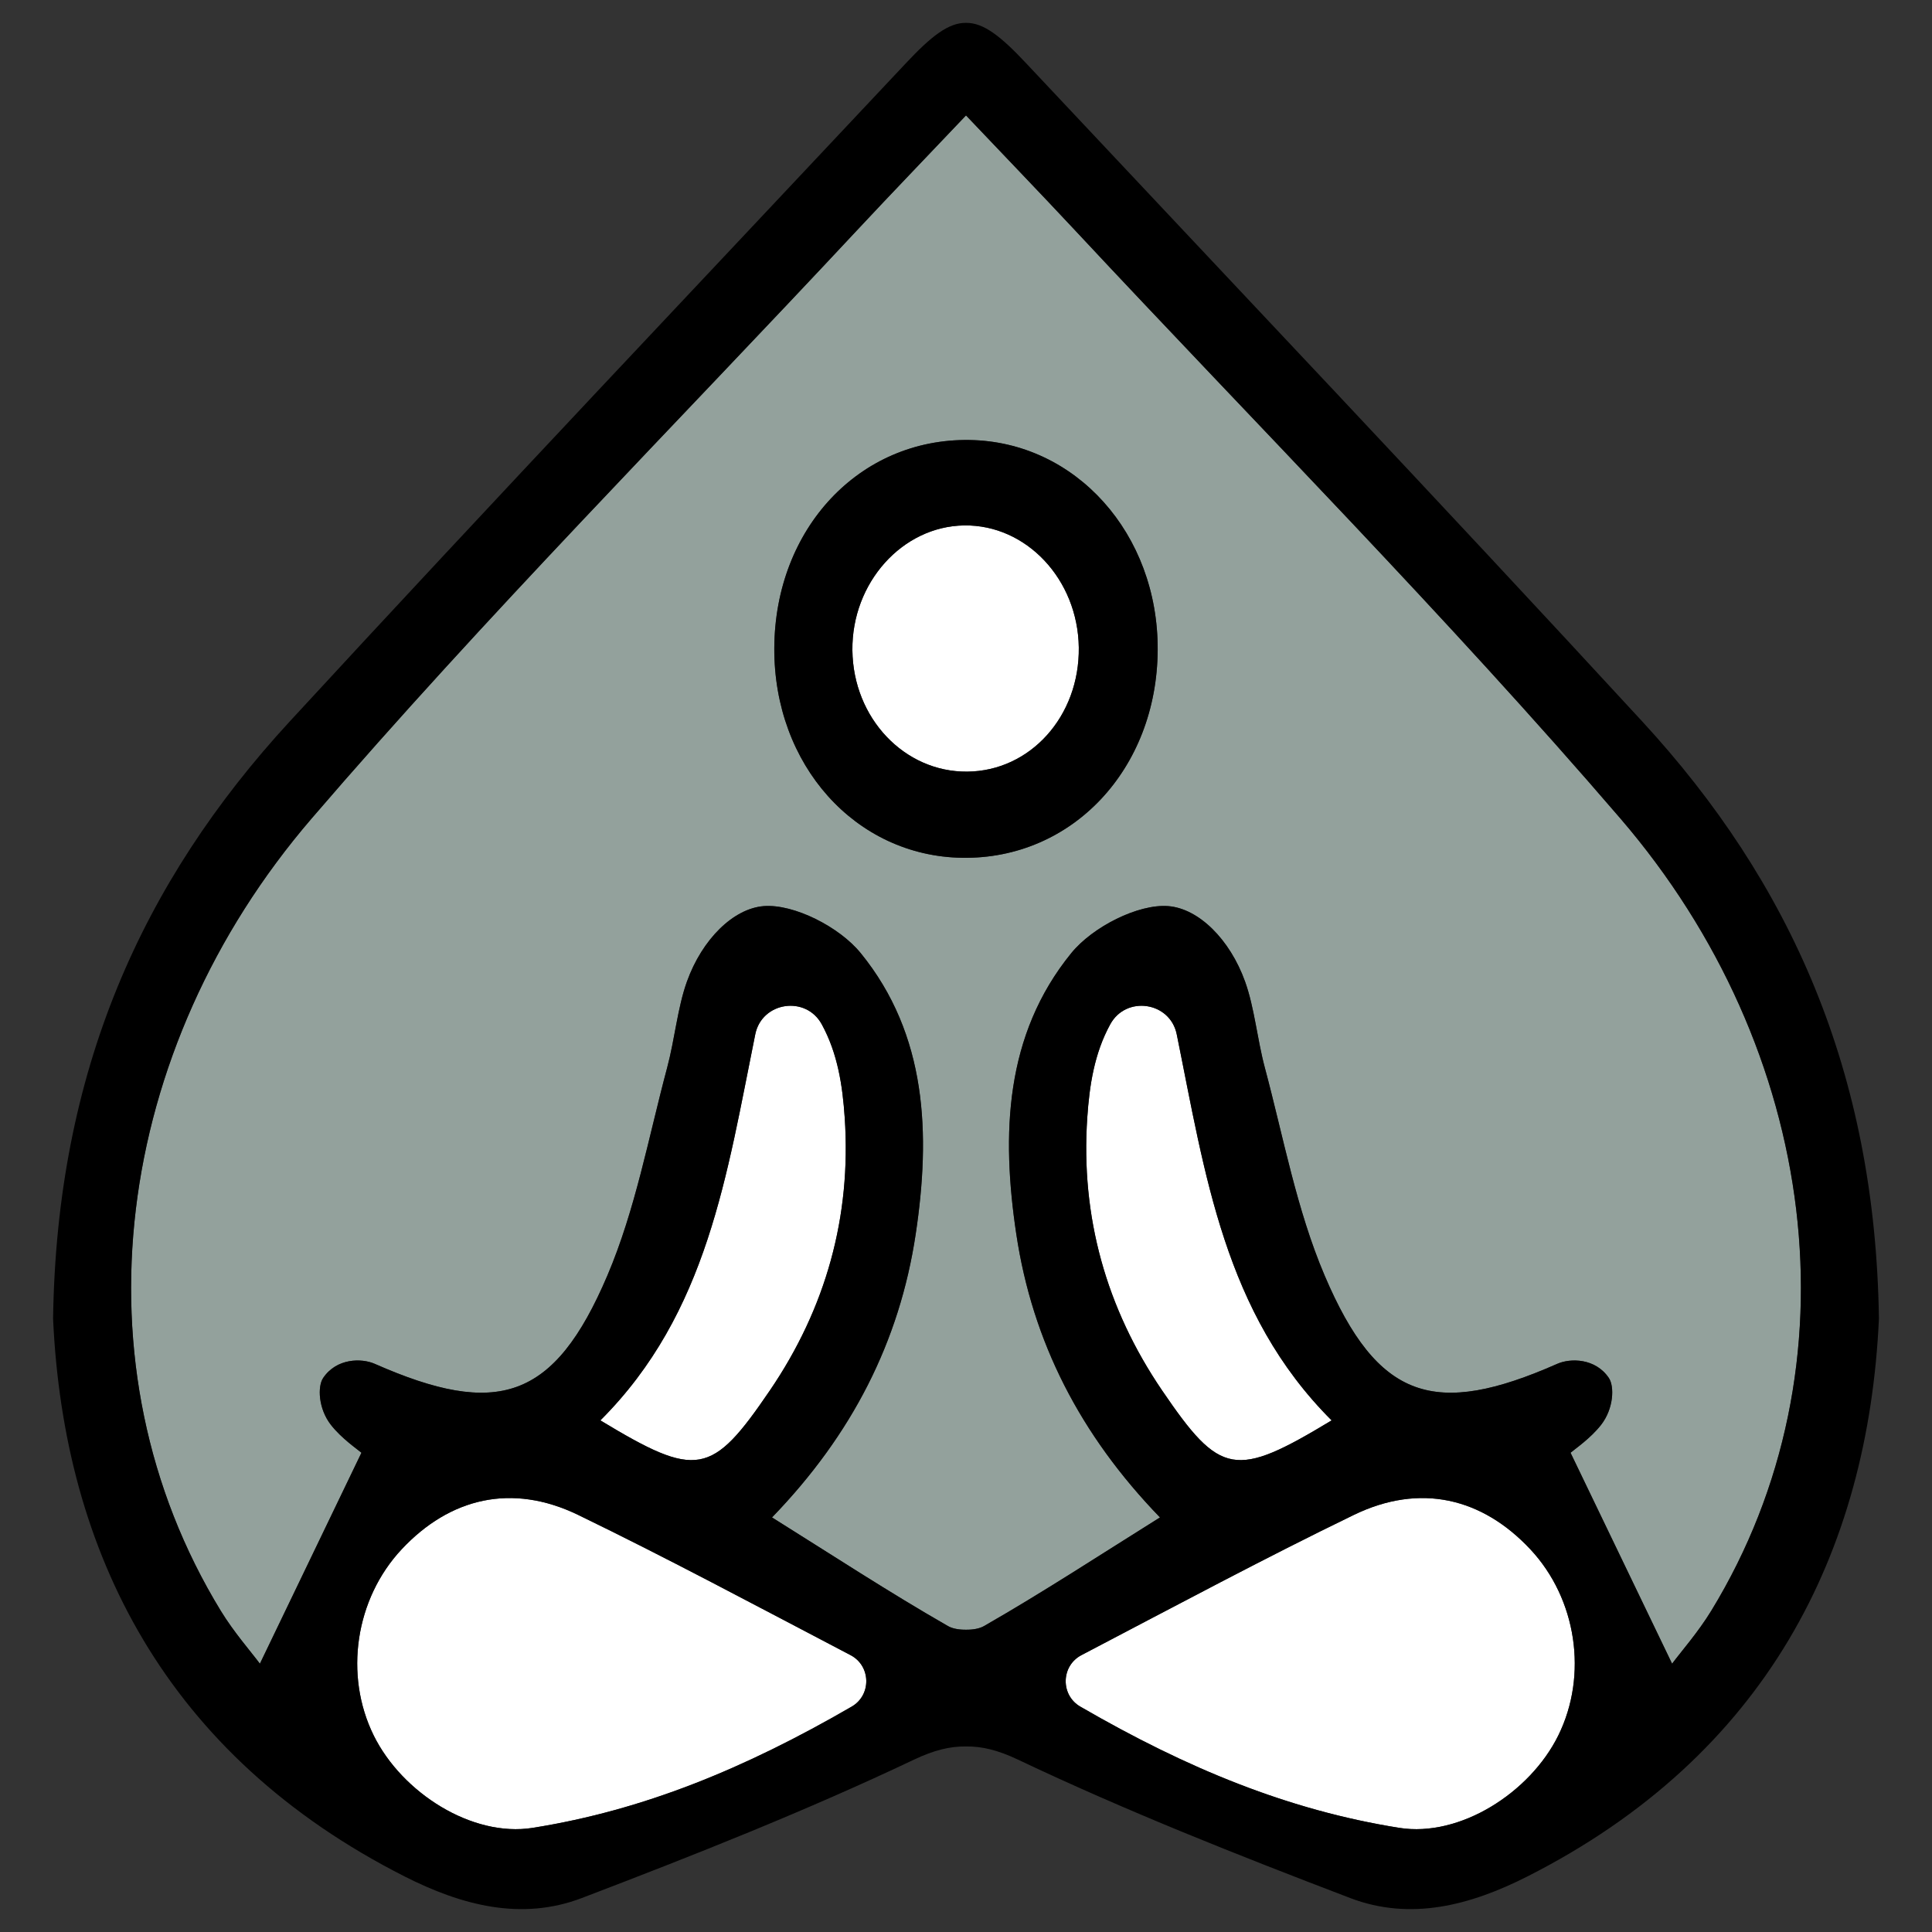
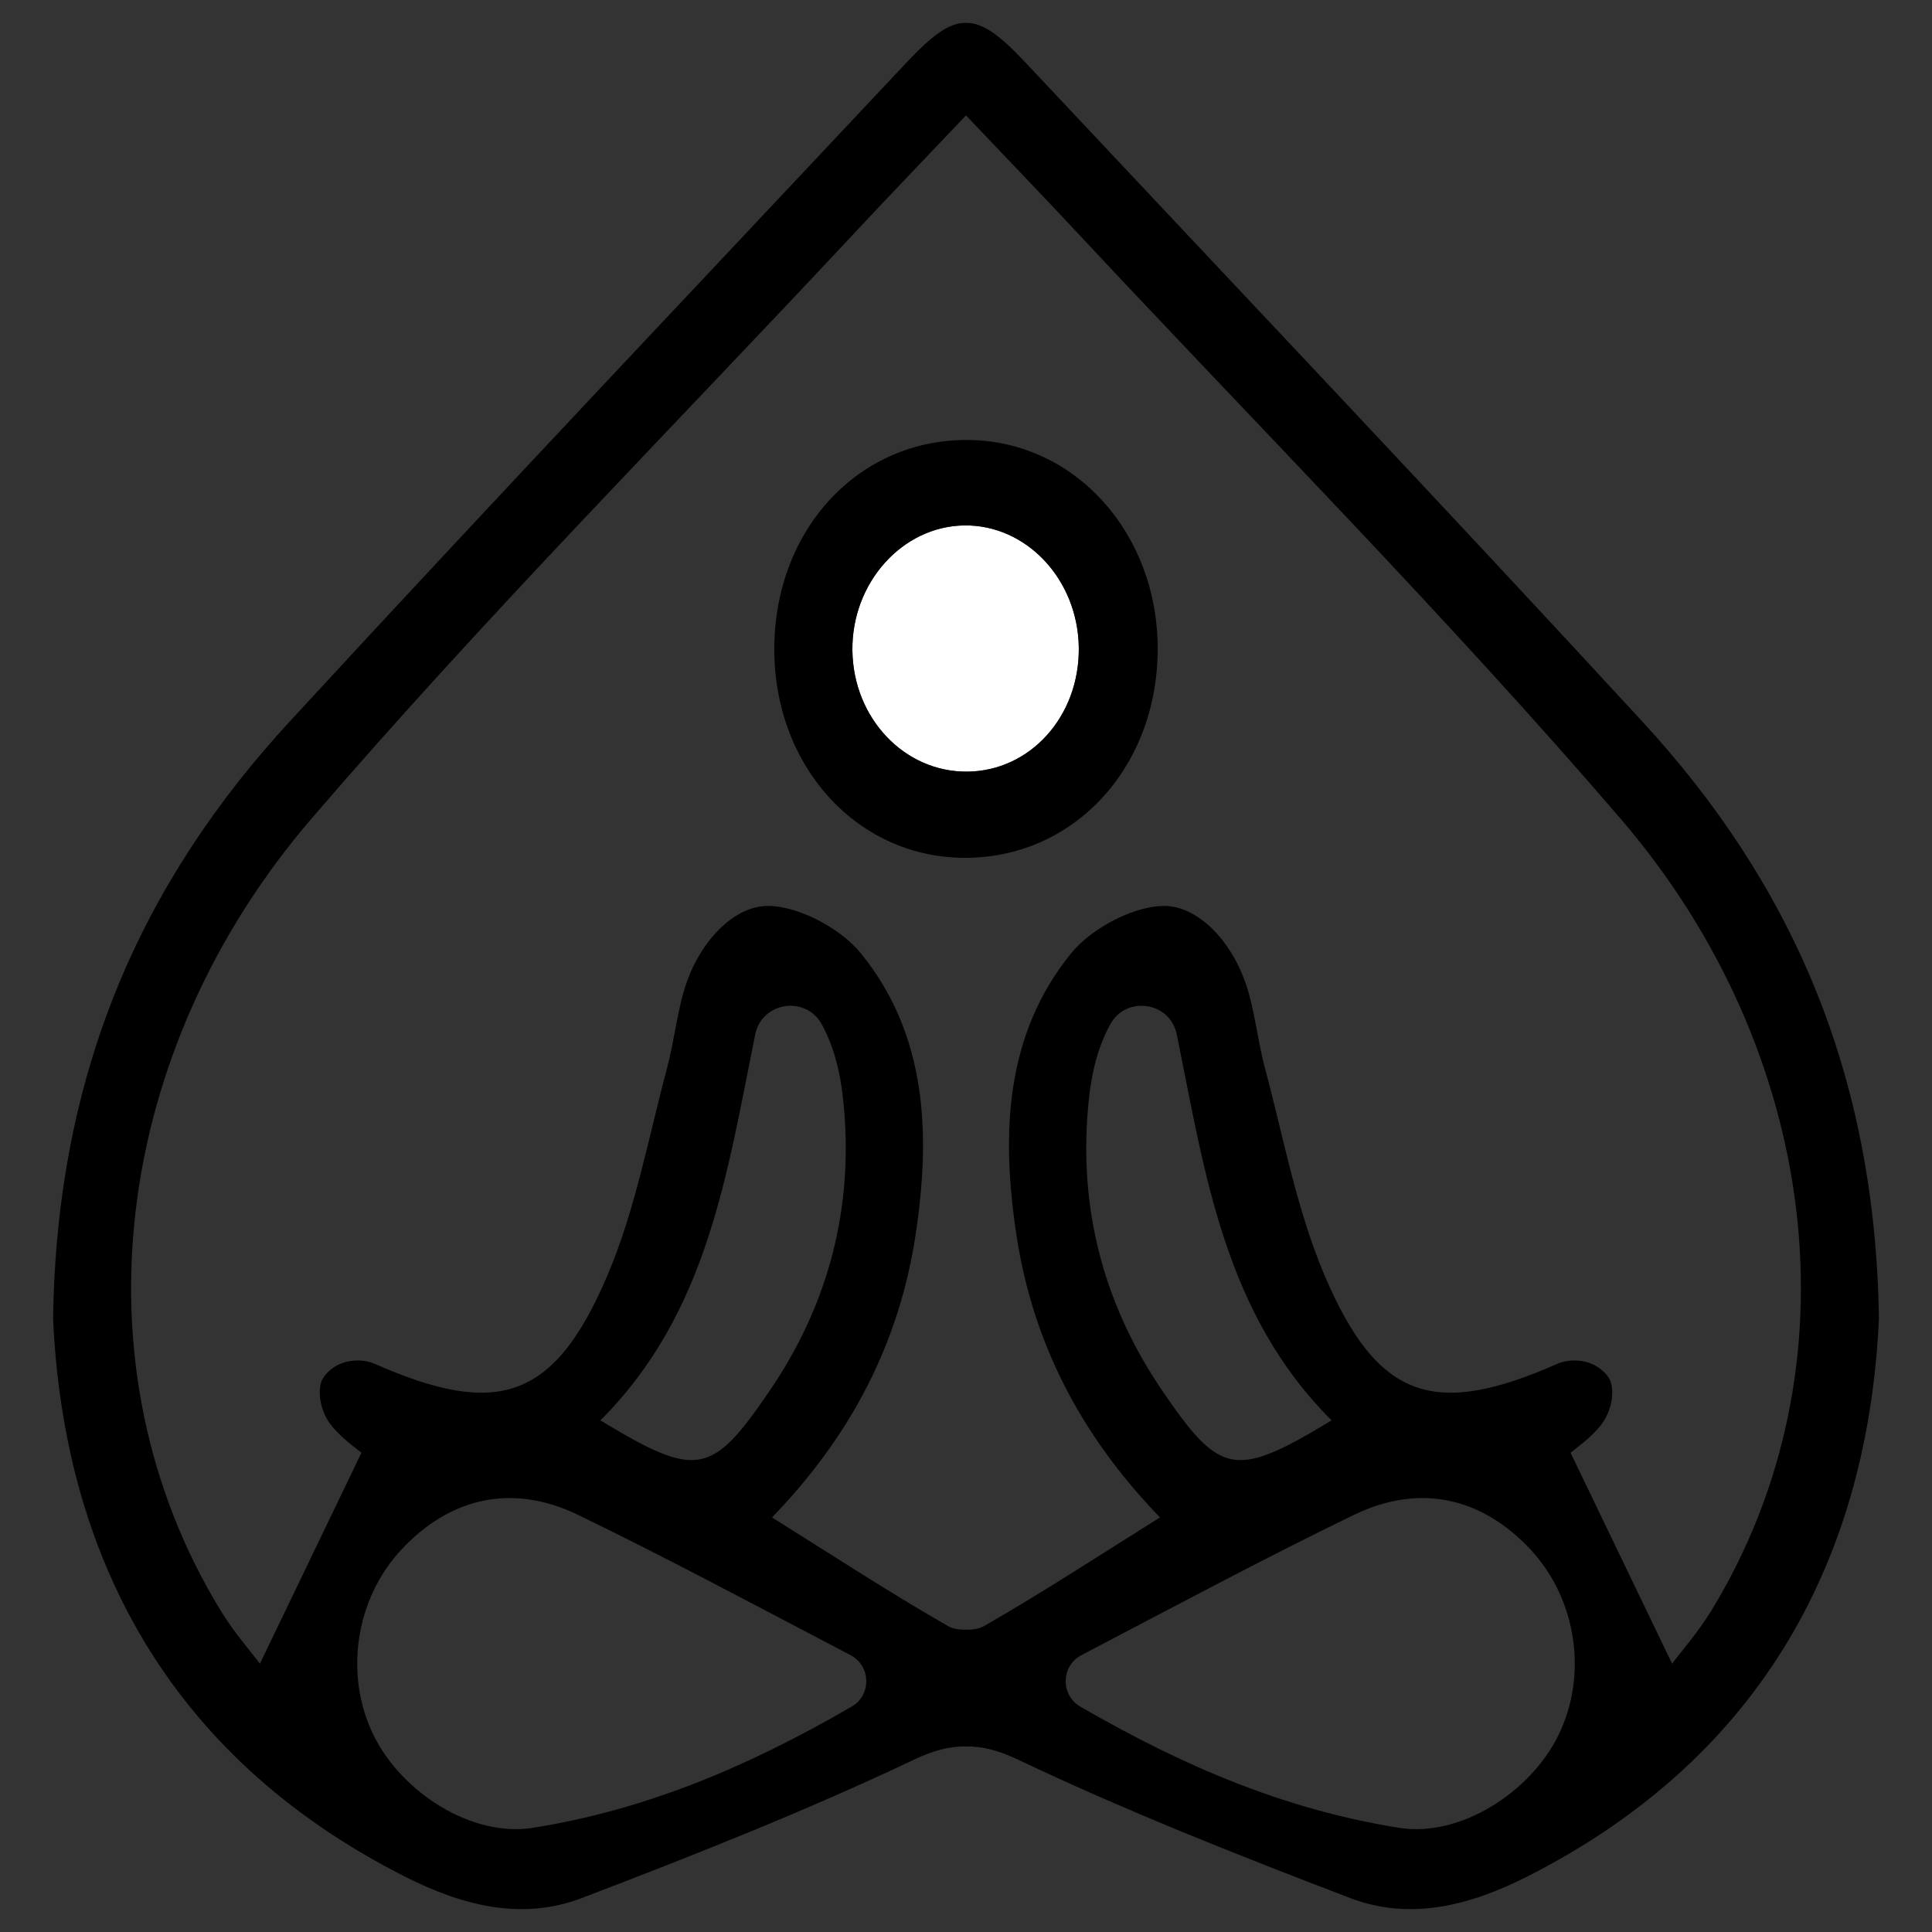
<svg xmlns="http://www.w3.org/2000/svg" id="uuid-7aa94961-fc7b-45bc-87d7-b940fcd51cdc" width="512" height="512" viewBox="0 0 512 512">
  <rect x="0" y="0" width="512" height="512" fill="#333333" stroke="none" />
-   <path d="M225.409,438.631c-25.567-13.383-48.641-25.744-72.178-37.155-17.598-8.53-34.016-4.522-46.773,9.09-12.303,13.132-15.334,33.347-7.405,49.381,7.489,15.147,26.039,27.01,42.117,24.453,29.232-4.647,56.095-15.647,84.534-32.129,5.29-3.066,5.123-10.806-.295-13.64Z" style="fill:#fff;" />
-   <path d="M204.022,368.488c14.836-21.79,21.616-46.086,19.836-72.301-.577-8.517-1.85-16.982-6.079-24.726-4.22-7.724-15.872-5.989-17.625,2.636-7.537,37.018-12.559,73.88-41.047,102.32,25.585,15.457,29.466,14.761,44.914-7.929Z" style="fill:#fff;" />
-   <path d="M284.935,61.077c-9.229-9.885-19.464-20.499-28.937-30.488-9.473,9.991-19.706,20.601-28.933,30.488-48.342,51.8-98.366,102.159-144.505,155.851-52.535,61.128-63.636,145.162-24.052,209.957,3.458,5.656,7.898,10.711,10.365,14.011,8.885-18.462,17.568-36.494,26.911-55.905-1.128-.967-5.299-3.81-8.088-7.381-3.365-4.31-3.568-10.2-2.057-12.438,3.555-5.277,10.193-5.275,13.66-3.747,32.422,14.306,47.571,9.694,61.667-23.42,7.423-17.442,10.898-36.591,15.832-55.055,2.026-7.577,2.744-15.85,5.233-22.797,4.04-11.281,12.365-19.411,20.391-20.026,7.947-.606,19.995,5.482,25.669,12.451,17.647,21.682,18.546,48.04,14.576,74.468-4.277,28.51-16.902,53.201-38.078,75.087,15.925,9.962,31.012,19.836,46.628,28.787,1.225.703,2.956.989,4.779.971,1.824.018,3.555-.269,4.779-.971,15.62-8.951,30.704-18.825,46.628-28.787-21.171-21.887-33.796-46.578-38.078-75.087-3.965-26.428-3.07-52.786,14.576-74.468,5.674-6.969,17.726-13.057,25.669-12.451,8.03.615,16.352,8.744,20.396,20.026,2.489,6.947,3.203,15.22,5.229,22.797,4.938,18.464,8.409,37.613,15.836,55.055,14.092,33.113,29.245,37.725,61.667,23.42,3.462-1.529,10.101-1.531,13.66,3.747,1.506,2.238,1.304,8.127-2.062,12.438-2.788,3.57-6.96,6.414-8.088,7.381,9.343,19.411,18.026,37.444,26.911,55.905,2.467-3.299,6.912-8.354,10.37-14.011,39.584-64.795,28.483-148.829-24.052-209.957-46.144-53.692-96.168-104.051-144.505-155.851ZM254.976,227.324c-28.285-.438-49.936-24.616-49.778-55.595.161-31.668,22.585-55.571,51.716-55.123,28.155.432,50.051,24.863,49.883,55.65-.176,31.596-22.689,55.52-51.822,55.068Z" style="fill:#93a19c;" />
-   <path d="M358.765,401.476c-23.537,11.411-46.611,23.772-72.178,37.155-5.418,2.835-5.586,10.575-.295,13.64,28.444,16.482,55.302,27.481,84.534,32.129,16.083,2.557,34.629-9.306,42.122-24.453,7.929-16.035,4.894-36.25-7.409-49.381-12.753-13.612-29.175-17.62-46.773-9.09Z" style="fill:#fff;" />
  <path d="M255.546,139.244c-16.424.211-29.851,15.2-29.653,33.098.198,17.96,13.773,32.3,30.43,32.148,16.731-.15,29.816-14.72,29.567-32.919-.247-18.015-13.883-32.543-30.345-32.327Z" style="fill:#fff;" />
-   <path d="M352.893,376.418c-28.492-28.439-33.514-65.301-41.047-102.32-1.758-8.625-13.405-10.361-17.625-2.636-4.233,7.744-5.506,16.209-6.083,24.726-1.775,26.215,5.004,50.511,19.836,72.301,15.449,22.691,19.334,23.387,44.919,7.929Z" style="fill:#fff;" />
  <path d="M271.887,16.709c-6.731-7.171-11.29-10.72-15.889-10.645-4.595-.075-9.154,3.473-15.885,10.645-54.513,58.075-109.326,115.868-163.293,174.442-39.351,42.71-61.804,92.944-62.755,158.318,2.833,62.064,29.95,115.78,93.181,147.822,15.03,7.616,30.884,11.836,46.928,5.711,29.717-11.343,59.381-23.074,88.089-36.701,5.207-2.471,9.511-3.539,13.735-3.471,4.224-.068,8.528,1,13.735,3.471,28.712,13.627,58.372,25.358,88.089,36.701,16.048,6.125,31.897,1.905,46.932-5.711,63.227-32.043,90.344-85.759,93.181-147.822-.956-65.374-23.404-115.608-62.76-158.318-53.967-58.575-108.78-116.368-163.289-174.442ZM225.704,452.271c-28.439,16.482-55.302,27.481-84.534,32.129-16.079,2.557-34.629-9.306-42.117-24.453-7.929-16.035-4.899-36.25,7.405-49.381,12.757-13.612,29.175-17.62,46.773-9.09,23.537,11.411,46.611,23.772,72.178,37.155,5.418,2.835,5.586,10.575.295,13.64ZM159.107,376.418c28.488-28.439,33.51-65.301,41.047-102.32,1.753-8.625,13.405-10.361,17.625-2.636,4.229,7.744,5.502,16.209,6.079,24.726,1.78,26.215-5,50.511-19.836,72.301-15.449,22.691-19.33,23.387-44.914,7.929ZM412.948,459.947c-7.493,15.147-26.039,27.01-42.122,24.453-29.232-4.647-56.09-15.647-84.534-32.129-5.29-3.066-5.123-10.806.295-13.64,25.567-13.383,48.641-25.744,72.178-37.155,17.598-8.53,34.021-4.522,46.773,9.09,12.303,13.132,15.339,33.347,7.409,49.381ZM307.974,368.488c-14.832-21.79-21.611-46.086-19.836-72.301.577-8.517,1.85-16.982,6.083-24.726,4.22-7.724,15.867-5.989,17.625,2.636,7.533,37.018,12.555,73.88,41.047,102.32-25.585,15.457-29.47,14.761-44.919-7.929ZM453.492,426.885c-3.458,5.656-7.903,10.711-10.37,14.011-8.885-18.462-17.568-36.494-26.911-55.905,1.128-.967,5.299-3.81,8.088-7.381,3.365-4.31,3.568-10.2,2.062-12.438-3.559-5.277-10.198-5.275-13.66-3.747-32.422,14.306-47.575,9.694-61.667-23.42-7.427-17.442-10.898-36.591-15.836-55.055-2.026-7.577-2.74-15.85-5.229-22.797-4.044-11.281-12.365-19.411-20.396-20.026-7.942-.606-19.995,5.482-25.669,12.451-17.647,21.682-18.541,48.04-14.576,74.468,4.282,28.51,16.907,53.201,38.078,75.087-15.925,9.962-31.008,19.836-46.628,28.787-1.225.703-2.956.989-4.779.971-1.824.018-3.555-.269-4.779-.971-15.616-8.951-30.704-18.825-46.628-28.787,21.175-21.887,33.8-46.578,38.078-75.087,3.969-26.428,3.07-52.786-14.576-74.468-5.674-6.969-17.722-13.057-25.669-12.451-8.026.615-16.352,8.744-20.391,20.026-2.489,6.947-3.207,15.22-5.233,22.797-4.934,18.464-8.409,37.613-15.832,55.055-14.096,33.113-29.245,37.725-61.667,23.42-3.467-1.529-10.105-1.531-13.66,3.747-1.511,2.238-1.308,8.127,2.057,12.438,2.788,3.57,6.96,6.414,8.088,7.381-9.343,19.411-18.026,37.444-26.911,55.905-2.467-3.299-6.907-8.354-10.365-14.011-39.584-64.795-28.483-148.829,24.052-209.957,46.139-53.692,96.164-104.051,144.505-155.851,9.226-9.887,19.46-20.497,28.933-30.488,9.473,9.989,19.709,20.603,28.937,30.488,48.337,51.8,98.362,102.159,144.505,155.851,52.535,61.128,63.636,145.162,24.052,209.957Z" />
  <path d="M256.914,116.606c-29.131-.447-51.555,23.455-51.716,55.123-.159,30.979,21.492,55.156,49.778,55.595,29.133.452,51.646-23.473,51.822-55.068.167-30.787-21.728-55.218-49.883-55.65ZM256.324,204.49c-16.658.152-30.232-14.189-30.43-32.148-.198-17.898,13.229-32.886,29.653-33.098,16.462-.216,30.098,14.312,30.345,32.327.249,18.2-12.836,32.77-29.567,32.919Z" />
</svg>